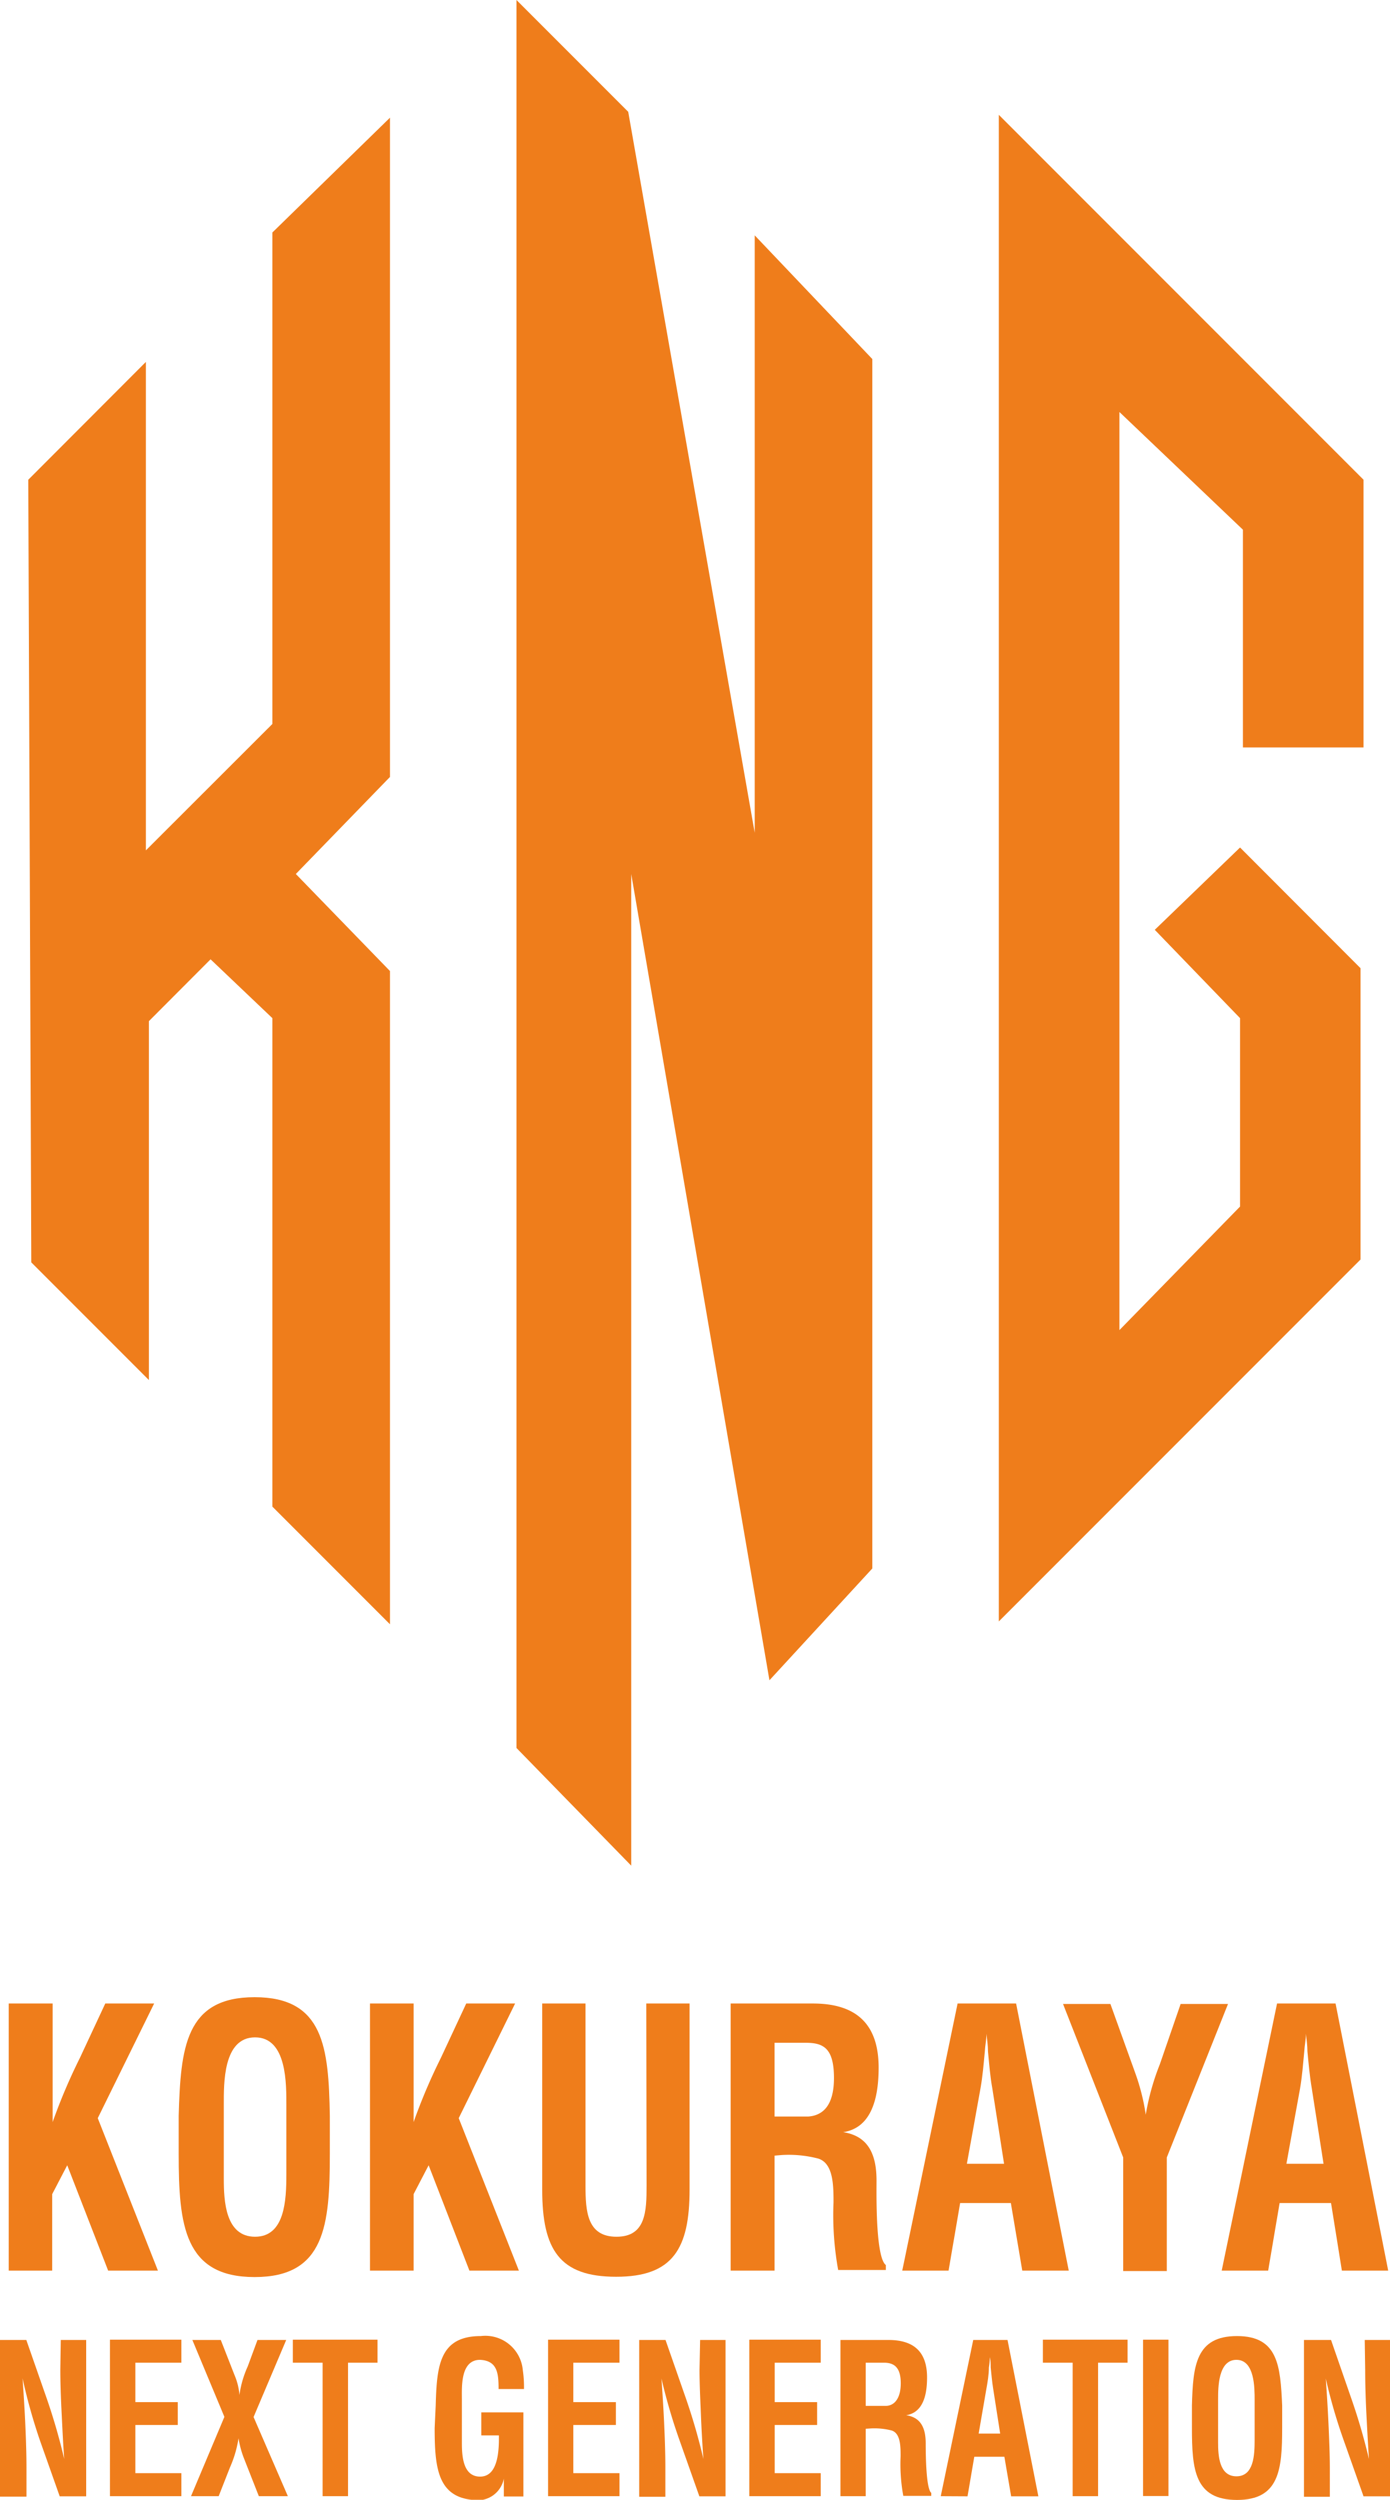
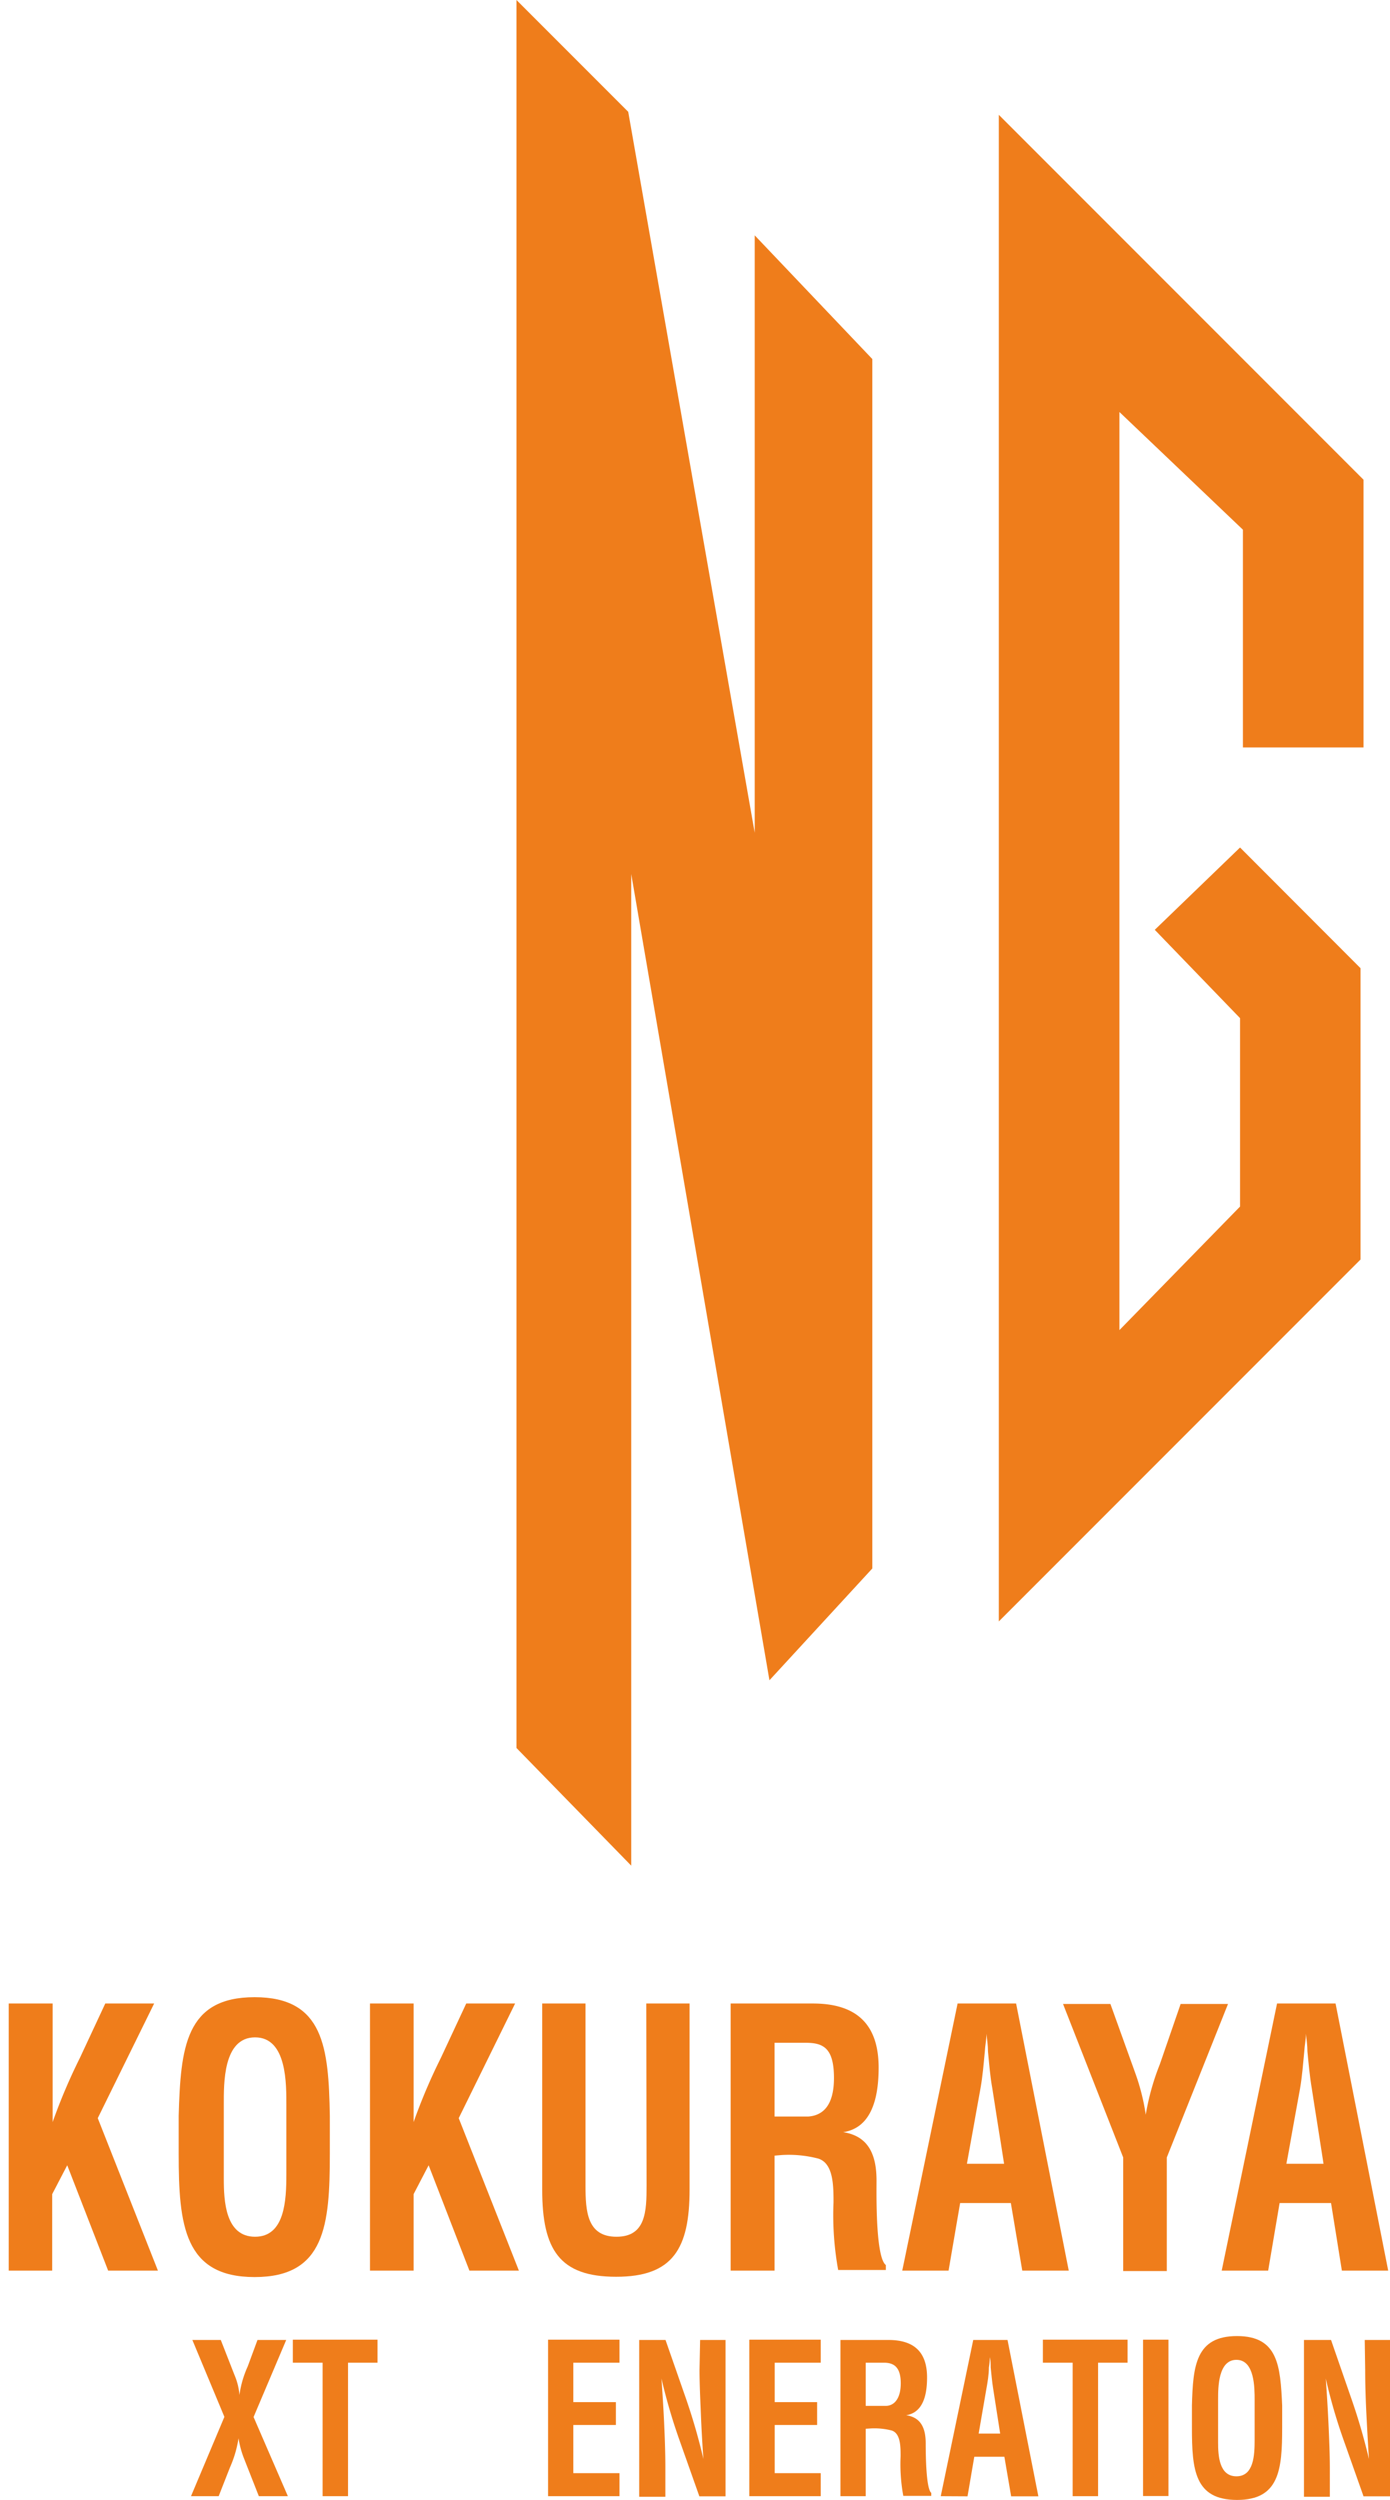
<svg xmlns="http://www.w3.org/2000/svg" viewBox="0 0 92.42 166.12">
  <defs>
    <style>.cls-1{fill:none;}.cls-2{clip-path:url(#clip-path);}.cls-3,.cls-4{fill:#ef7d1b;}.cls-3{fill-rule:evenodd;}</style>
    <clipPath id="clip-path" transform="translate(-8.5 -8.5)">
      <rect class="cls-1" width="109.43" height="183.13" />
    </clipPath>
  </defs>
  <title>アートワーク 23</title>
  <g id="レイヤー_2" data-name="レイヤー 2">
    <g id="レイヤー_1-2" data-name="レイヤー 1">
      <g id="アートワーク_23" data-name="アートワーク 23">
        <g class="cls-2">
-           <polygon class="cls-3" points="25.93 7.82 18.11 15.45 18.11 48.11 9.7 56.51 9.7 24.05 1.88 31.88 2.08 83.89 9.9 91.71 9.9 67.86 14 63.75 18.11 67.66 18.11 100.12 25.93 107.94 25.93 64.53 19.67 58.08 25.93 51.63 25.93 7.82" />
          <polygon class="cls-3" points="34.34 116.16 34.34 0 41.77 7.43 50.18 55.34 50.18 15.64 58 23.86 58 104.23 51.16 111.66 41.97 58.08 41.97 123.98 34.34 116.16" />
          <polygon class="cls-3" points="66.41 107.75 66.41 7.63 90.66 31.88 90.66 49.67 82.64 49.67 82.64 35.2 74.43 27.38 74.43 88.39 82.45 80.18 82.45 67.66 76.78 61.79 82.45 56.32 90.46 64.34 90.46 83.7 66.41 107.75" />
          <g class="cls-2">
            <path class="cls-4" d="M9.08,159.39V141.64H12v7.88h0a38.07,38.07,0,0,1,1.81-4.26l1.69-3.62h3.25L15,149.26l4,10.13H15.69l-2.72-7-1,1.92v5.08Z" transform="translate(-8.5 -8.5)" />
            <path class="cls-4" d="M20.38,149.1c.13-4.52.44-7.88,5.05-7.88s4.92,3.36,5,7.88v2.53c0,4.73-.31,8.19-5,8.19s-5.05-3.46-5.05-8.19Zm3,4.19c0,1.46.1,3.85,2.08,3.85s2.08-2.43,2.08-4.14v-4.54c0-1.42.06-4.57-2.08-4.57s-2.08,3.1-2.08,4.48Z" transform="translate(-8.5 -8.5)" />
            <path class="cls-4" d="M33.1,159.39V141.64H36v7.88h0a38.07,38.07,0,0,1,1.81-4.26l1.69-3.62h3.25L39,149.26l4,10.13H39.71l-2.71-7-1,1.92v5.08Z" transform="translate(-8.5 -8.5)" />
            <path class="cls-4" d="M51.47,141.64h2.88V154c0,3.93-1.11,5.8-4.88,5.8S44.55,158,44.55,154V141.64h2.88v12.1c0,1.7.1,3.4,2.06,3.4s2-1.7,2-3.4Z" transform="translate(-8.5 -8.5)" />
            <path class="cls-4" d="M60,151.75v7.64H57.08V141.64h5.46c2.49,0,4.38,1,4.38,4.26,0,1.94-.43,4-2.36,4.29v0c1.7.26,2.22,1.52,2.22,3.22,0,.74-.08,5.09.62,5.61v.33H64.23a20.36,20.36,0,0,1-.31-4.49c0-1.09,0-2.58-1-2.91a7.74,7.74,0,0,0-2.45-.24Zm0-2.6h2.26c1-.08,1.69-.79,1.69-2.56,0-2-.72-2.32-1.81-2.34H60Z" transform="translate(-8.5 -8.5)" />
            <path class="cls-4" d="M68.49,159.39l3.68-17.75h3.89l3.5,17.75H76.47l-.76-4.49H72.34l-.77,4.49Zm4.3-7.1h2.47l-.78-5c-.15-.83-.21-1.63-.29-2.46,0-.4-.06-.8-.1-1.18h0c0,.38-.09.78-.11,1.18-.08.83-.14,1.63-.29,2.46Z" transform="translate(-8.5 -8.5)" />
            <path class="cls-4" d="M84,146.31a14.25,14.25,0,0,1,.68,2.72h0a16.22,16.22,0,0,1,.94-3.36l1.38-4h3.15l-4.07,10.2v7.55H83.18v-7.55l-4-10.2h3.15Z" transform="translate(-8.5 -8.5)" />
            <path class="cls-4" d="M89.73,159.39l3.68-17.75H97.3l3.5,17.75H97.72L97,154.9H93.58l-.76,4.49Zm4.3-7.1H96.5l-.78-5c-.14-.83-.21-1.63-.29-2.46,0-.4-.06-.8-.1-1.18h0c0,.38-.09.78-.11,1.18-.08.83-.14,1.63-.28,2.46Z" transform="translate(-8.5 -8.5)" />
-             <path class="cls-4" d="M12.54,164h1.69v10.39H12.47l-1.31-3.7A37.68,37.68,0,0,1,10,166.55h0c.06.86.13,1.91.18,3s.08,2.07.08,2.91v1.95H8.5V164h1.75l1.32,3.78a40,40,0,0,1,1.2,4.13h0c-.07-.94-.12-2-.17-3s-.09-2-.09-2.93Z" transform="translate(-8.5 -8.5)" />
-             <polygon class="cls-4" points="7.31 165.88 7.31 155.48 12.06 155.48 12.06 157.01 9 157.01 9 159.63 11.82 159.63 11.82 161.15 9 161.15 9 164.35 12.06 164.35 12.06 165.88 7.31 165.88" />
            <path class="cls-4" d="M27.64,174.38H25.71l-1-2.54a6.32,6.32,0,0,1-.35-1.31h0a7.6,7.6,0,0,1-.57,1.94l-.75,1.91H21.2l2.22-5.27L21.29,164h1.89l.92,2.35a4.13,4.13,0,0,1,.32,1.31h0a6.82,6.82,0,0,1,.55-1.9l.65-1.76h1.91l-2.17,5.12Z" transform="translate(-8.5 -8.5)" />
            <polygon class="cls-4" points="19.47 155.48 25.1 155.48 25.1 157.01 23.14 157.01 23.14 165.88 21.45 165.88 21.45 157.01 19.47 157.01 19.47 155.48" />
-             <path class="cls-4" d="M37.47,168.35c.07-2.64.25-4.61,3-4.61A2.5,2.5,0,0,1,43.26,166a7.69,7.69,0,0,1,.08,1.26H41.65c0-1.05-.08-1.88-1.23-1.94-1.32,0-1.21,1.82-1.21,2.62v2.88c0,.86.06,2.26,1.21,2.26,1,0,1.28-1.18,1.25-2.74H40.5v-1.53h2.8v5.59H42v-1.19h0a1.78,1.78,0,0,1-1.6,1.44c-2.77,0-3-2-3-4.8Z" transform="translate(-8.5 -8.5)" />
            <polygon class="cls-4" points="36.44 165.88 36.44 155.48 41.19 155.48 41.19 157.01 38.12 157.01 38.12 159.63 40.95 159.63 40.95 161.15 38.12 161.15 38.12 164.35 41.19 164.35 41.19 165.88 36.44 165.88" />
            <path class="cls-4" d="M55.05,164h1.69v10.39H55l-1.31-3.7a37.68,37.68,0,0,1-1.21-4.13h0c.06.86.13,1.91.18,3s.08,2.07.08,2.91v1.95H51V164h1.75l1.32,3.78a40,40,0,0,1,1.2,4.13h0c-.07-.94-.13-2-.17-3s-.09-2-.09-2.93Z" transform="translate(-8.5 -8.5)" />
            <polygon class="cls-4" points="49.82 165.88 49.82 155.48 54.57 155.48 54.57 157.01 51.51 157.01 51.51 159.63 54.33 159.63 54.33 161.15 51.51 161.15 51.51 164.35 54.57 164.35 54.57 165.88 49.82 165.88" />
            <path class="cls-4" d="M66.06,169.9v4.48H64.38V164h3.19c1.46,0,2.57.58,2.57,2.49,0,1.14-.25,2.33-1.39,2.51v0c1,.15,1.3.88,1.3,1.88,0,.43,0,3,.37,3.28v.2H68.56a11.57,11.57,0,0,1-.18-2.63c0-.64,0-1.51-.58-1.71a4.58,4.58,0,0,0-1.43-.14Zm0-1.52h1.33c.55,0,1-.46,1-1.5s-.42-1.35-1.06-1.37H66.06Z" transform="translate(-8.5 -8.5)" />
            <path class="cls-4" d="M71.05,174.38,73.21,164h2.28l2.05,10.39H75.73l-.45-2.63h-2l-.45,2.63Zm2.52-4.16H75l-.46-2.95c-.08-.48-.12-1-.17-1.44,0-.24,0-.47-.06-.69h0q0,.33-.06.69c0,.48-.09,1-.17,1.44Z" transform="translate(-8.5 -8.5)" />
            <polygon class="cls-4" points="69.34 155.48 74.97 155.48 74.97 157.01 73.01 157.01 73.01 165.88 71.32 165.88 71.32 157.01 69.34 157.01 69.34 155.48" />
            <rect class="cls-4" x="76" y="155.48" width="1.69" height="10.39" />
            <path class="cls-4" d="M87.75,168.35c.07-2.65.26-4.61,3-4.61s2.88,2,3,4.61v1.48c0,2.77-.18,4.8-3,4.8s-3-2-3-4.8Zm1.74,2.45c0,.86.06,2.26,1.22,2.26s1.21-1.42,1.21-2.42V168c0-.83,0-2.68-1.21-2.68s-1.22,1.82-1.22,2.62Z" transform="translate(-8.5 -8.5)" />
            <path class="cls-4" d="M99.24,164h1.68v10.39H99.16l-1.31-3.7a35.72,35.72,0,0,1-1.2-4.13h0c.06.86.13,1.91.18,3s.09,2.07.09,2.91v1.95H95.2V164H97l1.31,3.78a39.83,39.83,0,0,1,1.21,4.13h0c-.06-.94-.12-2-.17-3s-.08-2-.08-2.93Z" transform="translate(-8.5 -8.5)" />
          </g>
        </g>
      </g>
    </g>
  </g>
</svg>